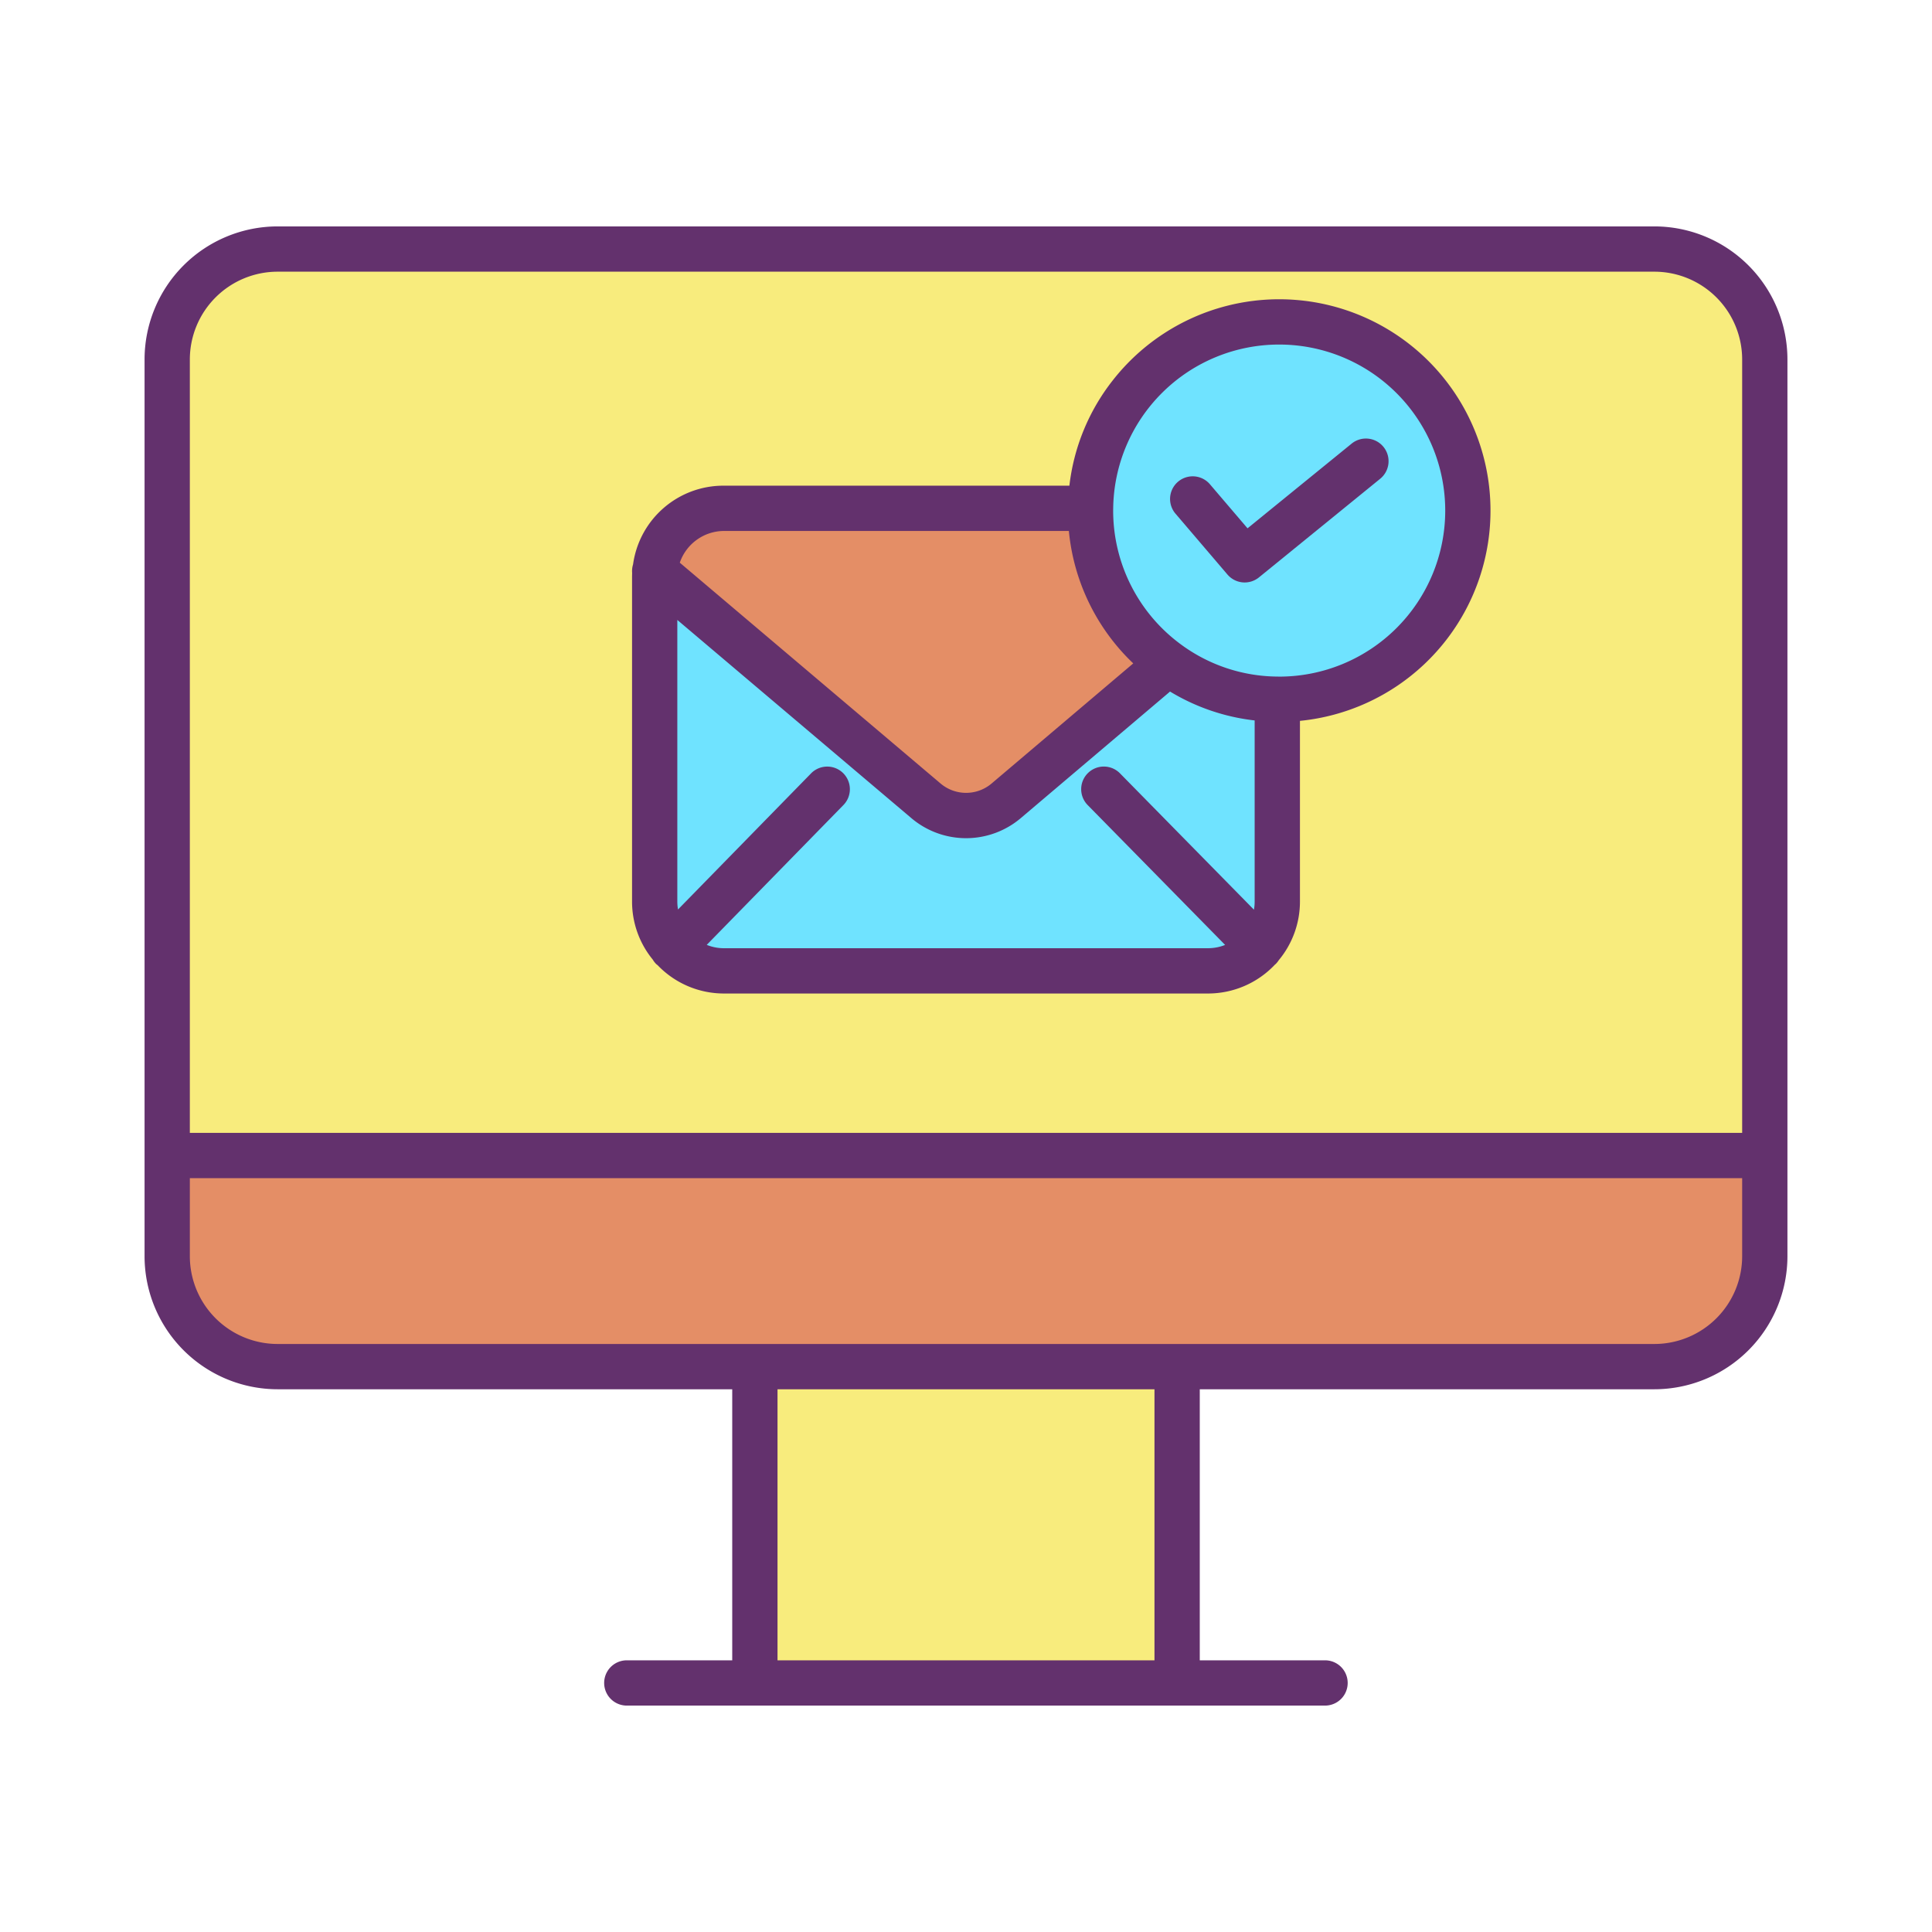
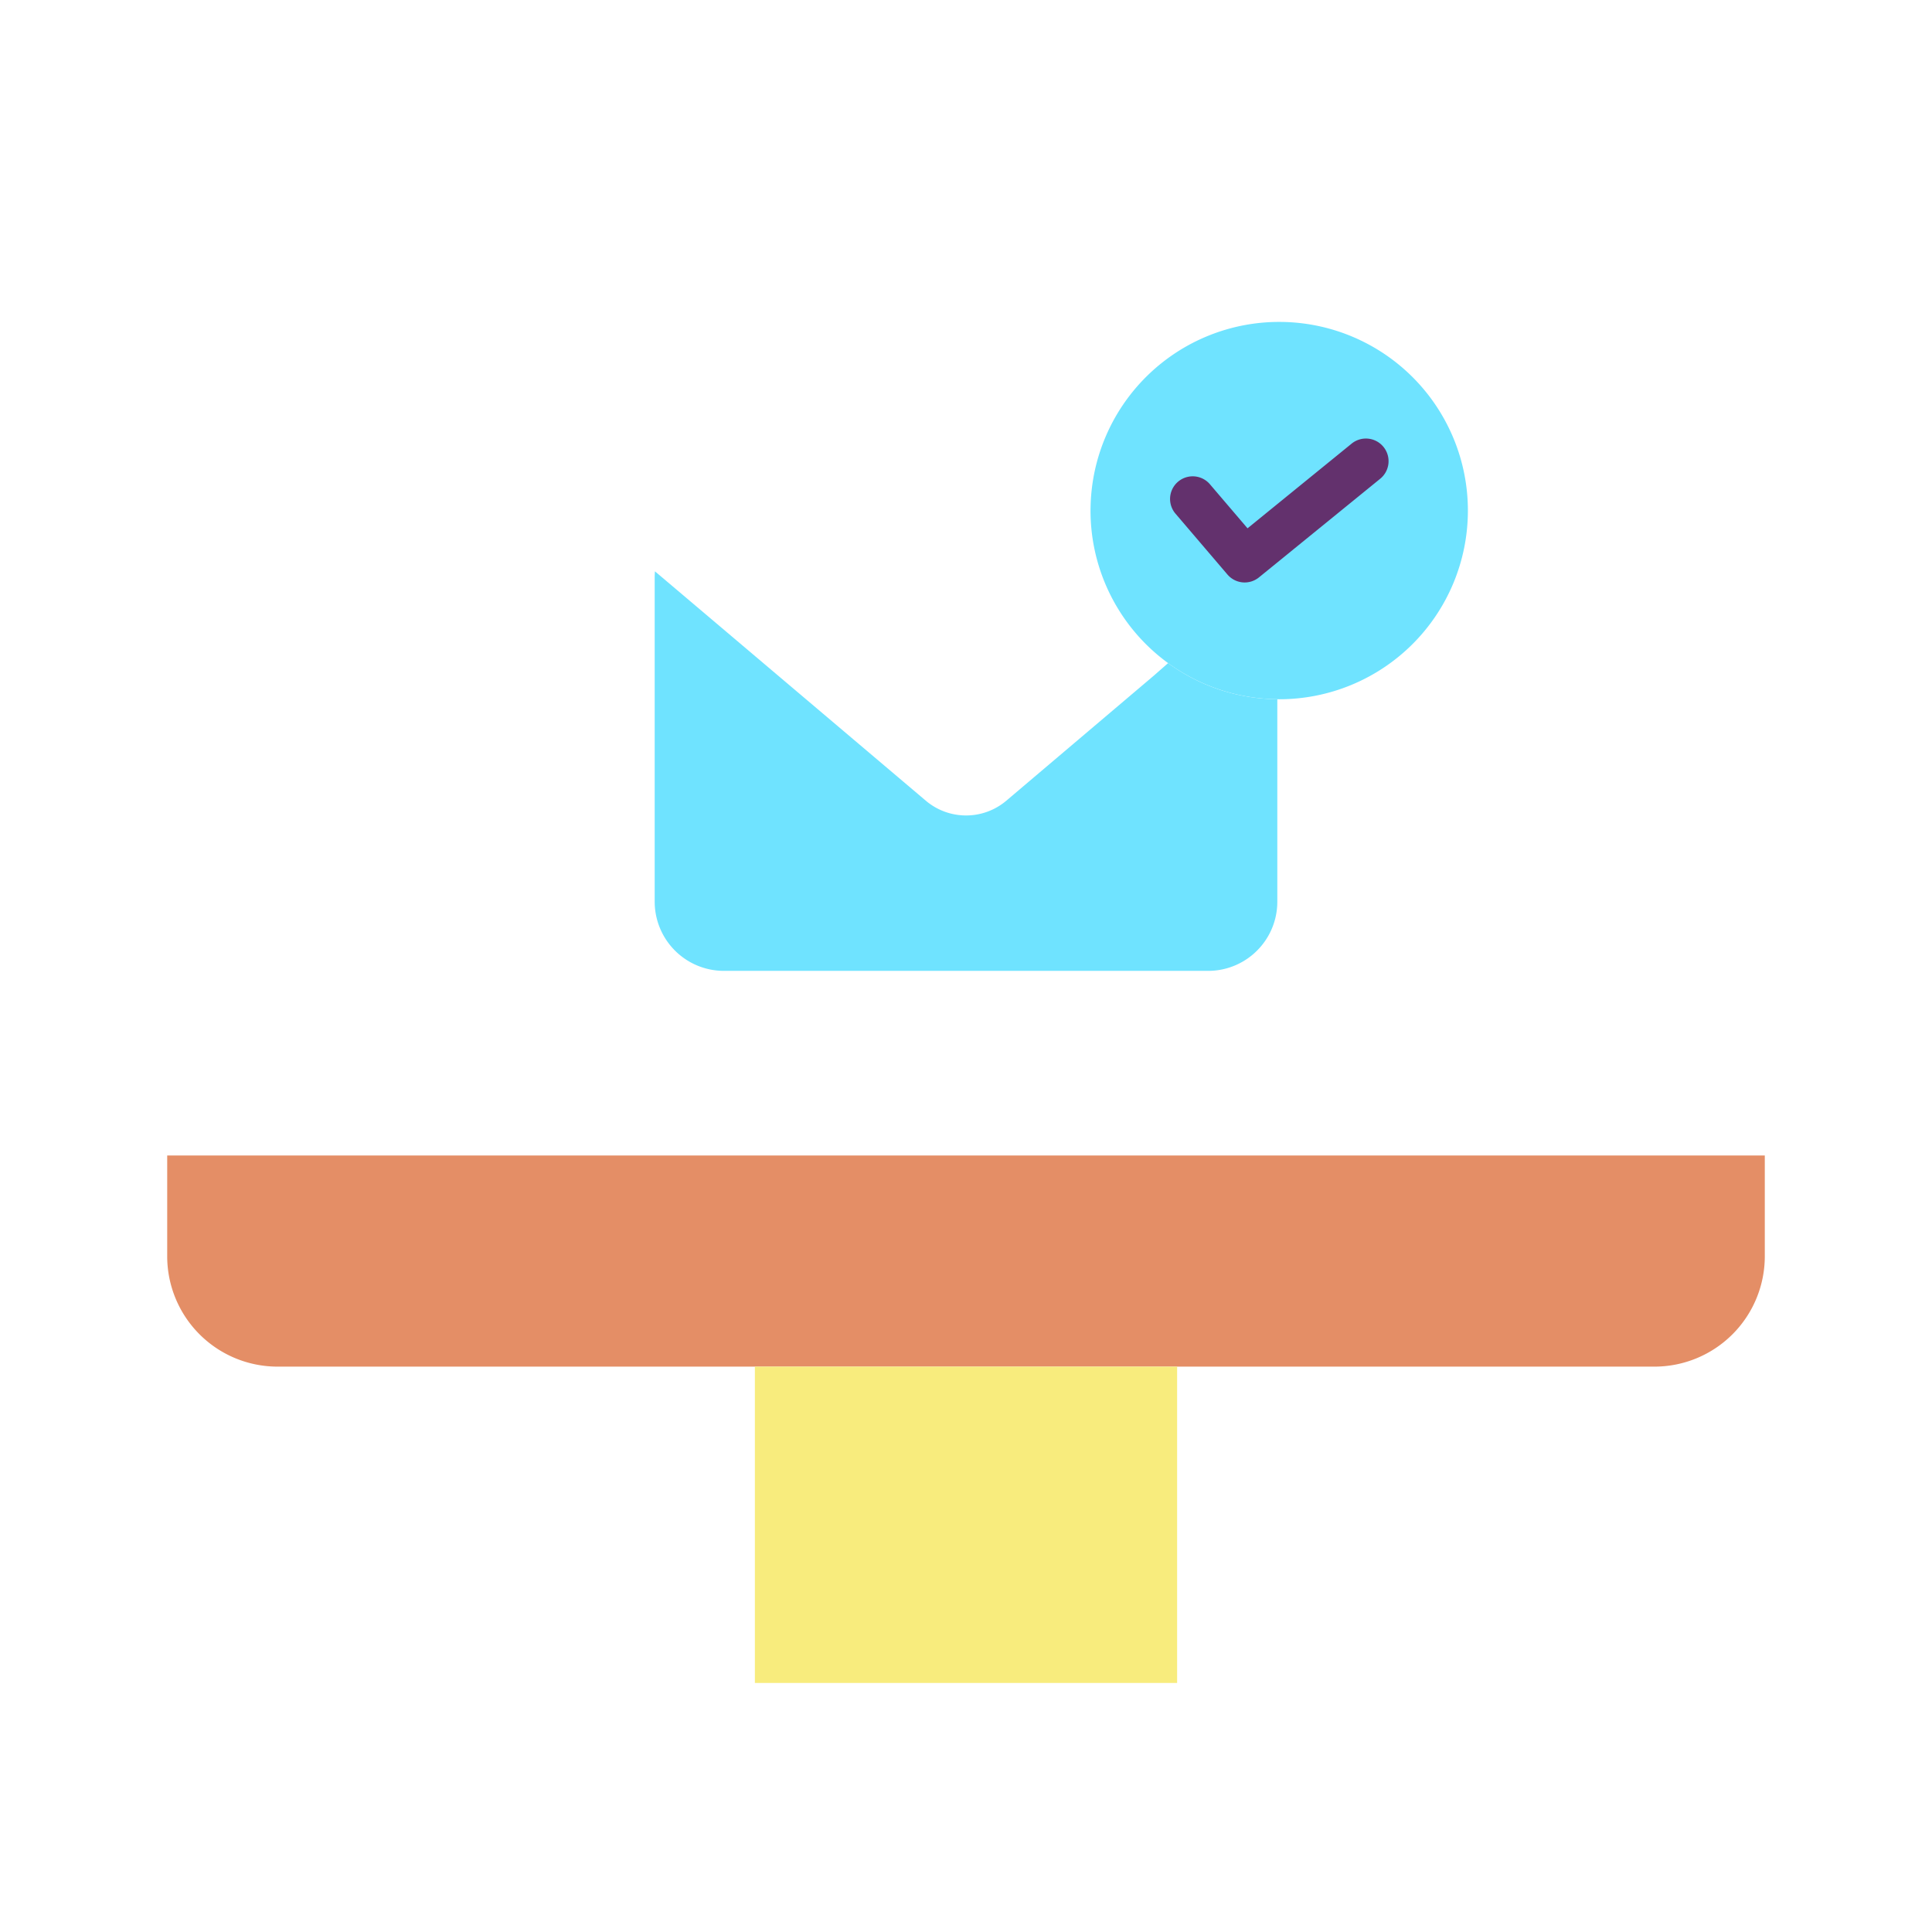
<svg xmlns="http://www.w3.org/2000/svg" id="Layer_1" data-name="Layer 1" viewBox="0 0 512 512" width="512" height="512">
  <title>receive emails read</title>
  <path d="M467.69,306.22v26.7a29.249,29.249,0,0,1-29.25,29.25H73.56a29.249,29.249,0,0,1-29.25-29.25v-26.7Z" style="fill:#e48e66" />
-   <path d="M333.83,251.18a18.267,18.267,0,0,0,4.67-12.23V185.3c.17.01.33.01.5.01a50.014,50.014,0,1,0-49.99-50.6H191.83a18.34,18.34,0,0,0-18.26,16.7c-.05.54-.07,1.09-.07,1.64v85.9a18.349,18.349,0,0,0,18.33,18.34H320.17A18.3,18.3,0,0,0,333.83,251.18ZM467.69,95.25V306.22H44.31V95.25A29.249,29.249,0,0,1,73.56,66H438.44A29.249,29.249,0,0,1,467.69,95.25Z" style="fill:#f8ec7d" />
  <path d="M289.01,134.71A50,50,0,1,1,339,185.31c-.17,0-.33,0-.5-.01A49.974,49.974,0,0,1,289,135.31C289,135.11,289,134.91,289.01,134.71Z" style="fill:#6fe3ff" />
  <path d="M333.83,251.18a18.3,18.3,0,0,1-13.66,6.11H191.83a18.349,18.349,0,0,1-18.33-18.34v-85.9c0-.55.02-1.1.07-1.64l71.79,60.79a16.5,16.5,0,0,0,21.33-.01l39.04-33.1,3.83-3.36a49.656,49.656,0,0,0,28.94,9.57v53.65A18.267,18.267,0,0,1,333.83,251.18Z" style="fill:#6fe3ff" />
  <rect x="200.05" y="362.17" width="111.9" height="83.83" style="fill:#f8ec7d" />
-   <path d="M309.56,175.73l-3.83,3.36-39.04,33.1a16.5,16.5,0,0,1-21.33.01l-71.79-60.79a18.34,18.34,0,0,1,18.26-16.7h97.18c-.01.2-.01.4-.01.6a49.981,49.981,0,0,0,20.56,40.42Z" style="fill:#e48e66" />
-   <path d="M73.56,368.17H194.05V440H166.11a6,6,0,0,0,0,12H351.15a6,6,0,0,0,0-12h-33.2V368.17H438.44a35.29,35.29,0,0,0,35.25-35.25V95.25A35.29,35.29,0,0,0,438.44,60H73.56A35.29,35.29,0,0,0,38.31,95.25V332.92A35.29,35.29,0,0,0,73.56,368.17ZM305.95,440h-99.9V368.17h99.9Zm132.49-83.83H73.56a23.276,23.276,0,0,1-23.25-23.25v-20.7H461.69v20.7A23.276,23.276,0,0,1,438.44,356.17ZM73.56,72H438.44a23.276,23.276,0,0,1,23.25,23.25V300.22H50.31V95.25A23.276,23.276,0,0,1,73.56,72Z" style="fill:#63316d" />
-   <path d="M173.868,255.453c.128.128.276.222.412.336a24.326,24.326,0,0,0,17.55,7.5H320.17a24.373,24.373,0,0,0,17.707-7.66c.065-.059.14-.1.2-.164a5.863,5.863,0,0,0,.8-.993A24.284,24.284,0,0,0,344.5,238.95V191.037a56,56,0,1,0-49.6-90.246,55.375,55.375,0,0,0-11.5,27.919H191.83a24.167,24.167,0,0,0-24.059,20.852,6.031,6.031,0,0,0-.245,2.319c-.017.376-.026.763-.026,1.169v85.9a24.253,24.253,0,0,0,5.49,15.355A5.991,5.991,0,0,0,173.868,255.453Zm17.962-4.163a12.275,12.275,0,0,1-4.539-.887l36.169-37a6,6,0,1,0-8.58-8.388l-35.2,36.006a12.212,12.212,0,0,1-.182-2.072V164.293l61.985,52.488a22.427,22.427,0,0,0,29.085-.014l39.04-33.1c.027-.022.052-.045.078-.067l.381-.335a55.328,55.328,0,0,0,22.431,7.66V238.95a12.419,12.419,0,0,1-.188,2.125l-35.443-36.07a6,6,0,1,0-8.558,8.41l36.359,37a12.278,12.278,0,0,1-4.5.872ZM295,135c0-.074.006-.149.007-.224A43.971,43.971,0,0,1,339,91.31a44,44,0,0,1,0,88h-.139c-.1-.006-.2-.01-.305-.011a43.58,43.58,0,0,1-25.457-8.415l-.011-.008A43.985,43.985,0,0,1,295,135.31C295,135.208,295,135.1,295,135ZM191.83,140.71h91.429a55.78,55.78,0,0,0,15.033,33.063c.659.7,1.34,1.372,2.032,2.034l-37.516,31.809a10.464,10.464,0,0,1-13.571,0l-69.083-58.5A12.428,12.428,0,0,1,191.83,140.71Z" style="fill:#63316d" />
  <path d="M325.286,152.255a6,6,0,0,0,8.35.759l32.07-26.09a6,6,0,1,0-7.572-9.308l-27.526,22.392-9.964-11.674a6,6,0,0,0-9.127,7.791Z" style="fill:#63316d" />
</svg>